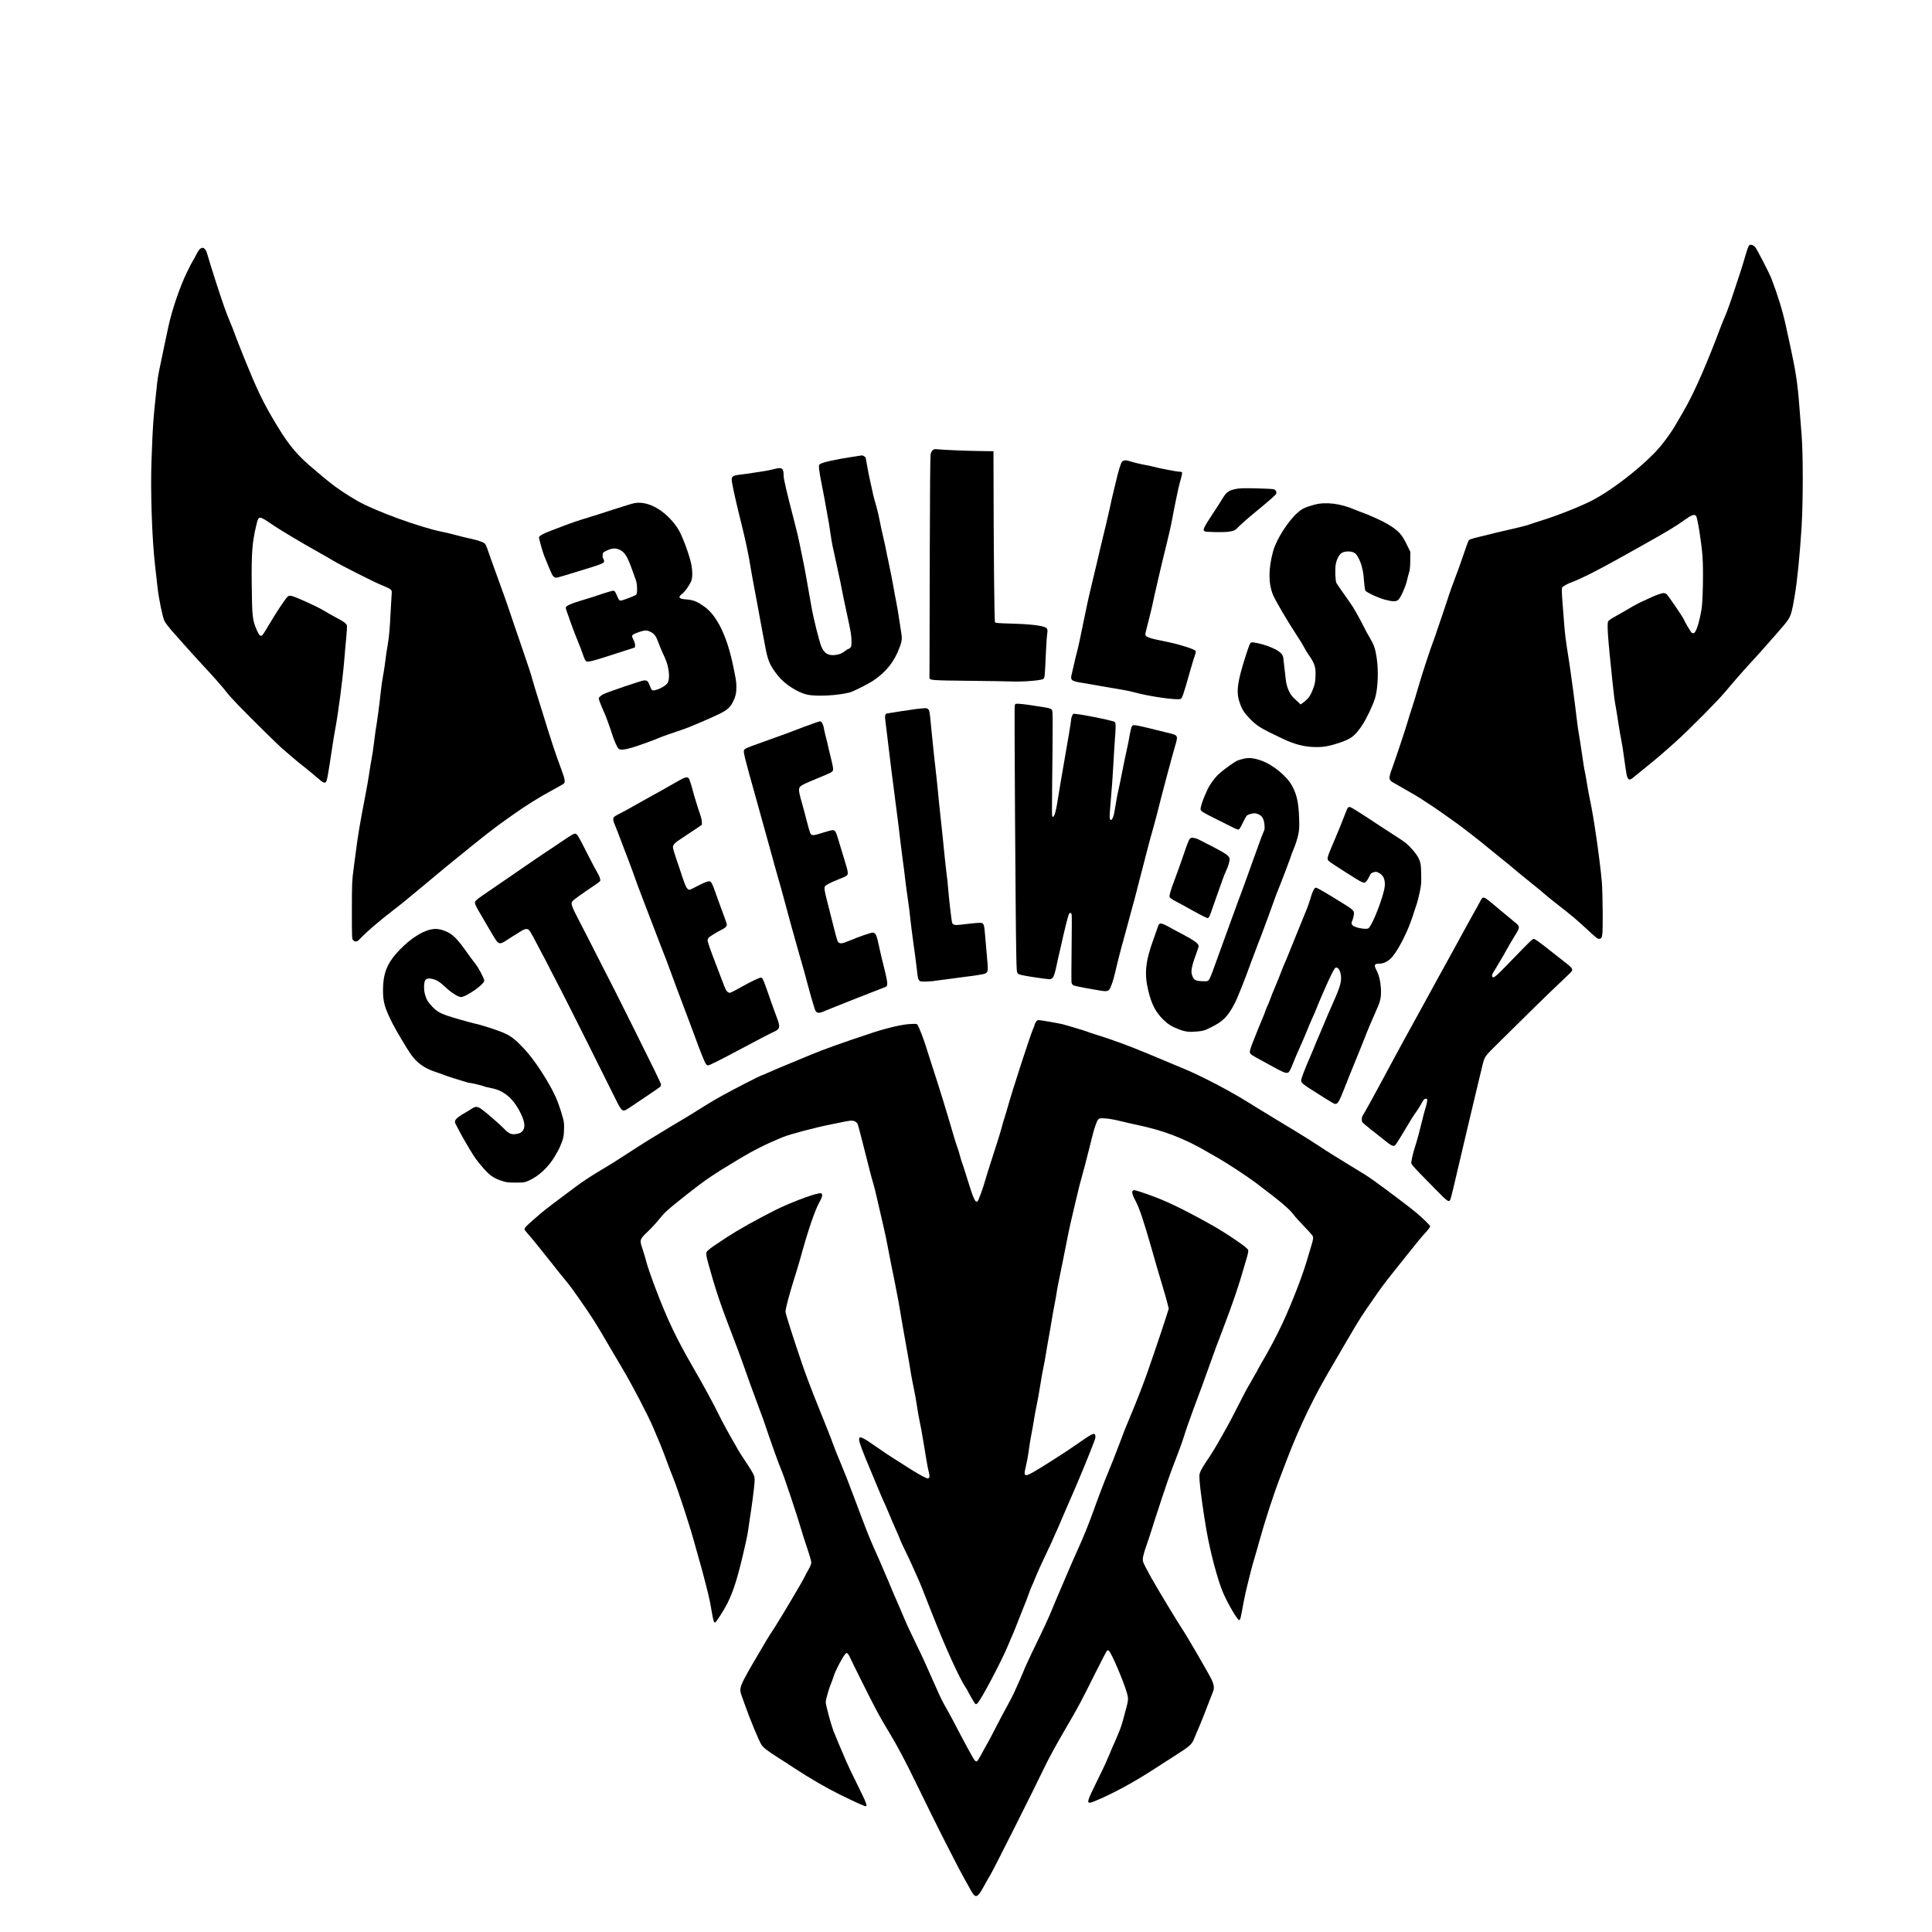
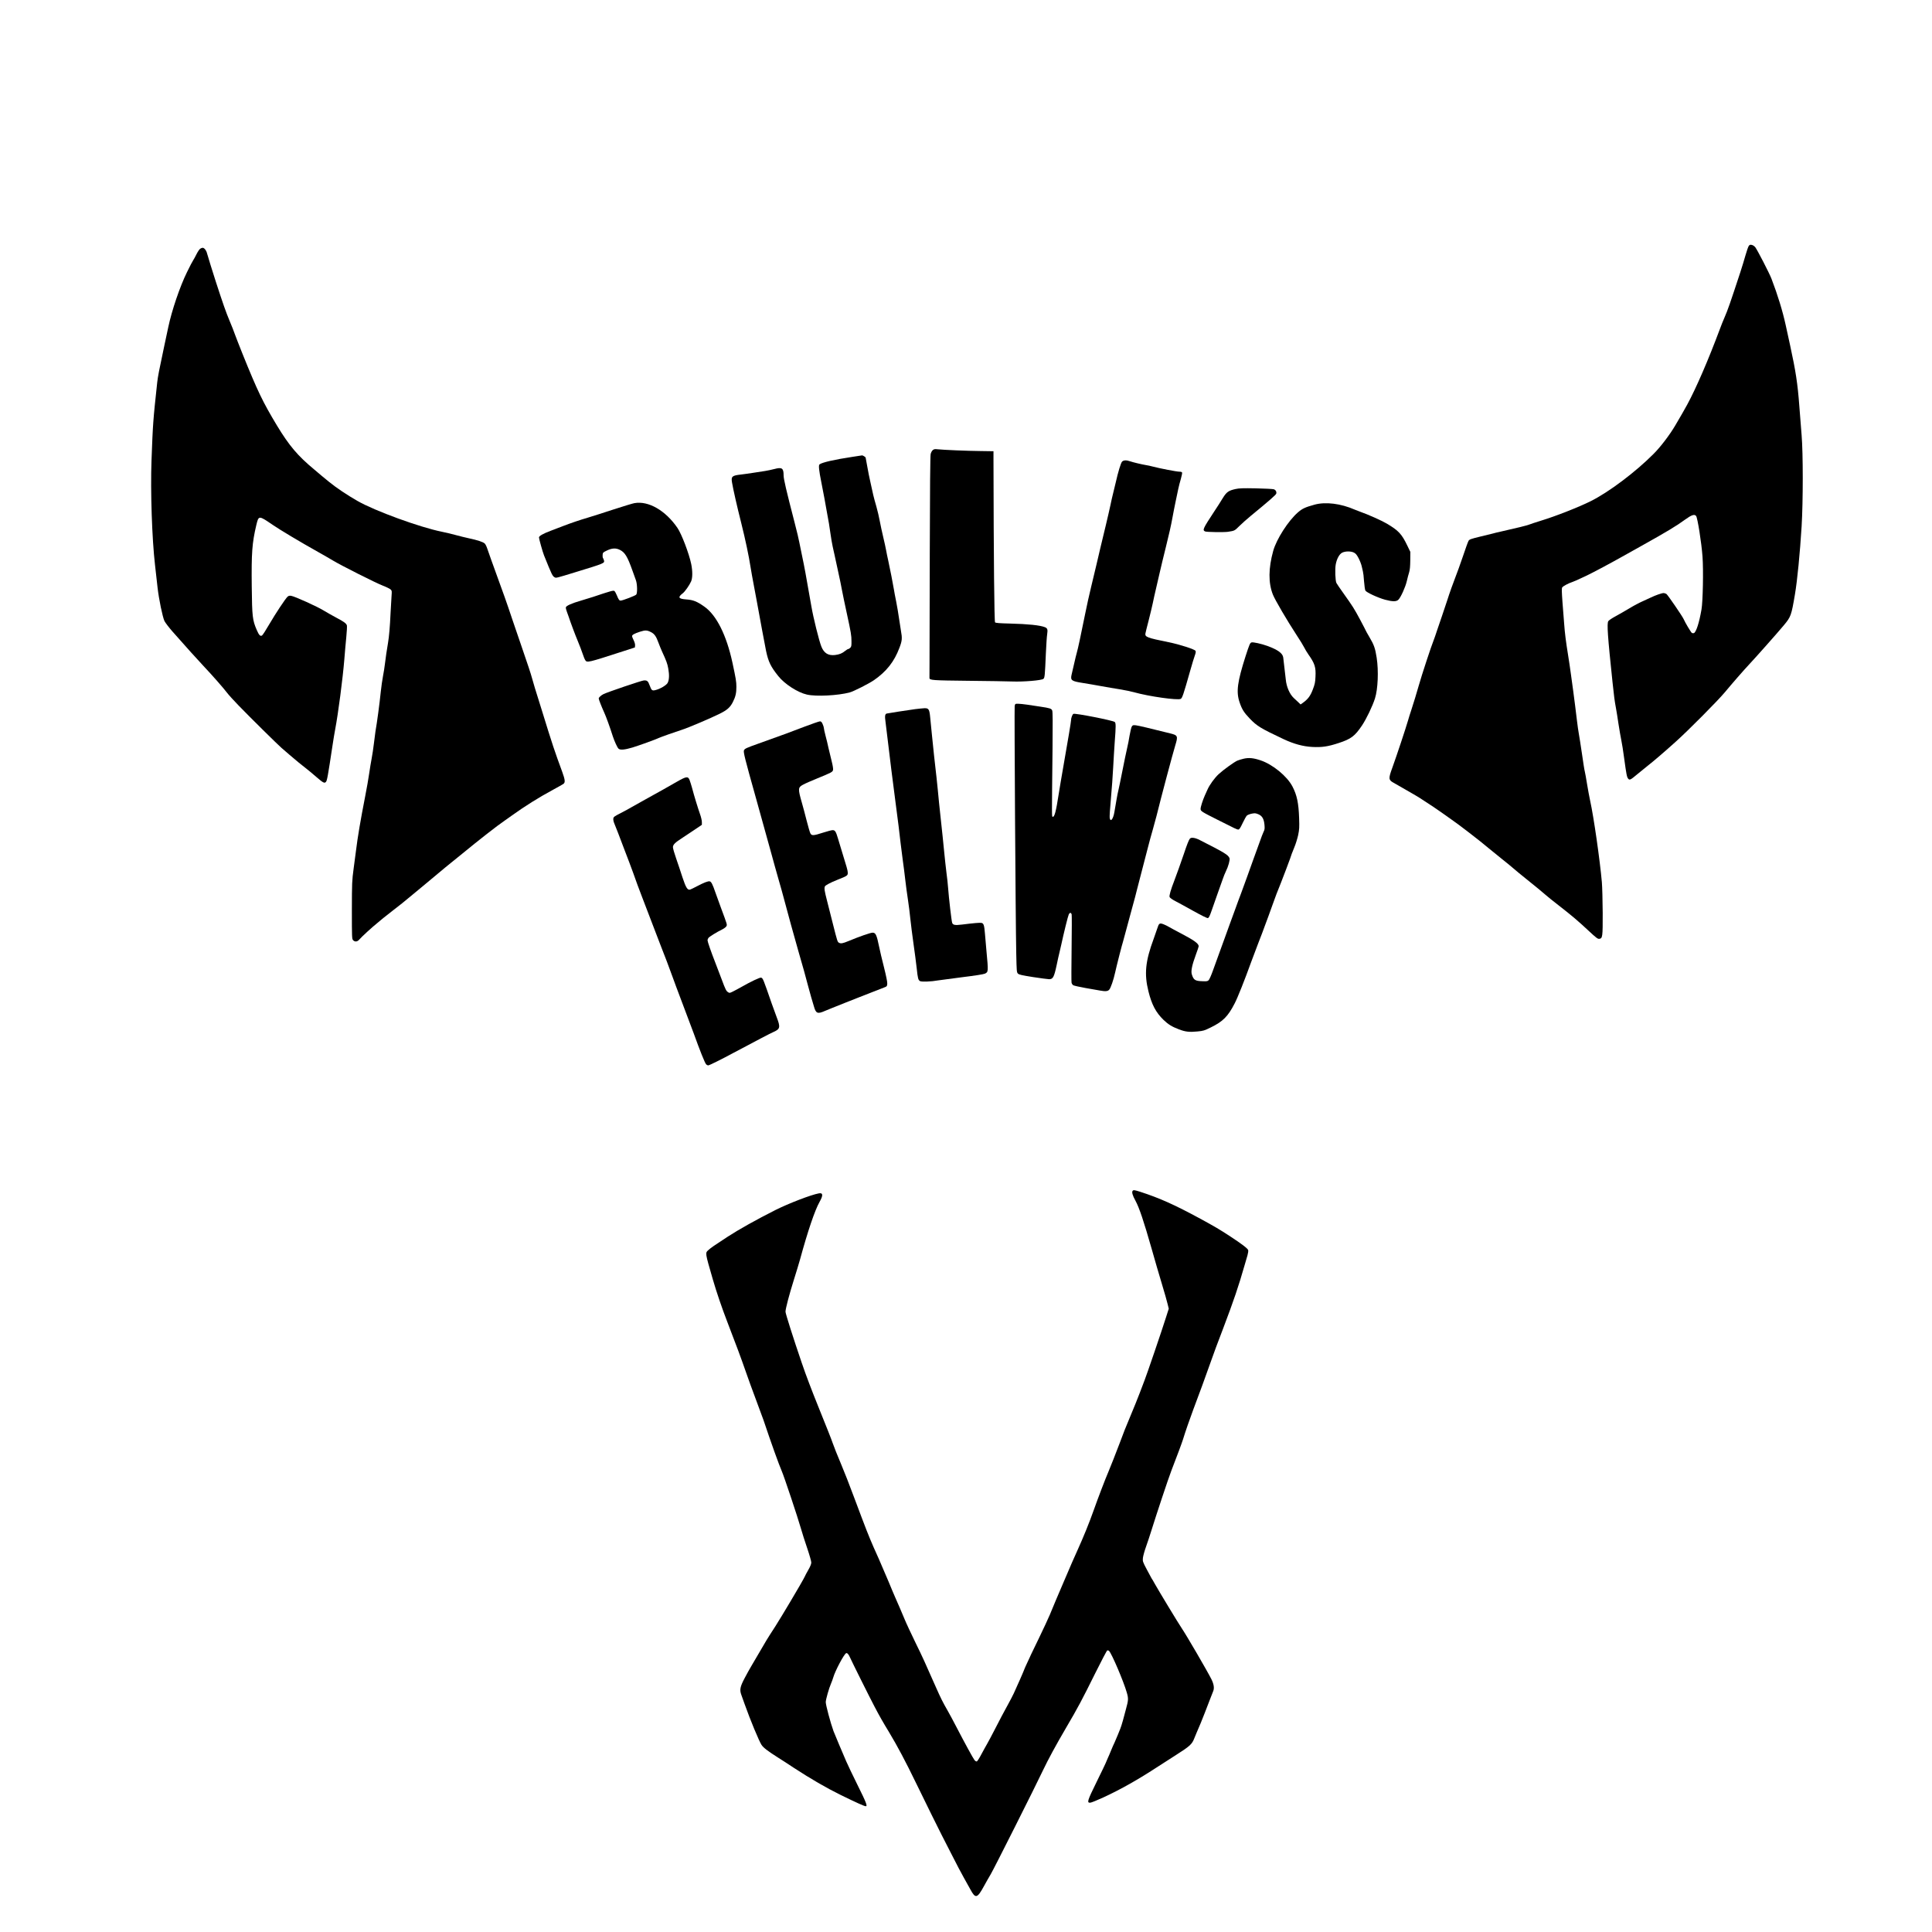
<svg xmlns="http://www.w3.org/2000/svg" version="1.0" width="3072pt" height="3072pt" viewBox="0 0 3072 3072" preserveAspectRatio="xMidYMid meet">
  <g transform="translate(0,3072) scale(0.1,-0.1)" fill="#000000" stroke="none">
    <path d="M27805 26807 c-9 -14 -31 -79 -50 -144 -18 -65 -54 -183 -80 -263 -165 -502 -200 -604 -257 -735 -17 -38 -49 -117 -70 -175 -181 -485 -377 -940 -521 -1205 -32 -60 -112 -199 -190 -331 -89 -151 -233 -340 -342 -449 -287 -289 -710 -608 -1000 -753 -188 -94 -555 -239 -795 -312 -74 -23 -157 -50 -185 -61 -45 -17 -196 -54 -445 -110 -47 -10 -110 -25 -140 -34 -30 -8 -113 -28 -185 -45 -157 -38 -183 -47 -195 -71 -10 -17 -51 -133 -90 -249 -28 -83 -106 -302 -119 -330 -24 -58 -102 -277 -125 -353 -14 -45 -53 -161 -86 -257 -34 -96 -73 -211 -87 -255 -14 -44 -34 -102 -45 -130 -39 -95 -192 -560 -237 -720 -33 -116 -90 -305 -122 -400 -17 -49 -39 -121 -50 -160 -38 -131 -181 -561 -251 -755 -61 -167 -60 -191 15 -233 23 -14 112 -64 197 -113 85 -48 187 -108 225 -132 158 -101 296 -194 376 -252 46 -34 102 -73 124 -88 98 -65 477 -357 588 -453 23 -20 112 -92 197 -160 85 -68 171 -137 190 -155 19 -17 65 -56 101 -85 297 -240 381 -308 425 -348 28 -25 120 -100 205 -165 212 -165 310 -248 477 -404 120 -112 147 -133 170 -130 54 6 57 27 56 413 -1 193 -7 411 -13 485 -31 352 -130 1044 -186 1295 -13 61 -36 182 -50 270 -14 88 -30 176 -35 195 -6 19 -26 145 -45 280 -20 135 -42 279 -50 320 -8 41 -21 136 -30 210 -18 152 -40 327 -60 475 -8 55 -23 170 -35 255 -11 85 -32 223 -45 305 -36 223 -53 354 -64 510 -6 77 -18 233 -27 347 -11 154 -13 212 -4 227 10 19 101 68 162 87 21 6 67 27 213 95 82 38 379 195 545 289 85 48 235 132 333 186 412 230 563 321 701 422 102 74 149 90 175 58 23 -28 86 -424 102 -646 16 -214 6 -714 -16 -840 -36 -210 -85 -363 -121 -377 -9 -3 -24 -2 -33 4 -14 9 -106 163 -130 219 -19 44 -252 384 -273 399 -12 8 -33 15 -45 15 -30 0 -132 -36 -206 -72 -32 -16 -93 -44 -135 -62 -42 -18 -133 -66 -202 -108 -69 -41 -169 -99 -223 -128 -54 -29 -105 -63 -114 -77 -24 -37 -10 -238 67 -968 22 -213 34 -305 55 -415 8 -41 26 -154 40 -250 15 -96 35 -213 45 -260 10 -47 31 -175 45 -285 36 -263 43 -300 64 -326 22 -28 37 -21 146 71 44 36 114 93 155 126 112 88 265 219 455 390 202 181 670 653 780 785 117 141 300 351 391 448 100 106 454 505 550 621 110 132 118 153 175 490 38 226 79 648 106 1080 24 400 24 1164 0 1450 -10 113 -26 324 -37 470 -26 350 -57 551 -145 955 -31 138 -63 284 -71 325 -48 221 -128 483 -227 740 -33 86 -225 458 -257 499 -15 18 -38 34 -57 37 -26 5 -34 2 -48 -19z" />
    <path d="M3182 26764 c-12 -8 -38 -47 -57 -85 -19 -39 -43 -82 -53 -97 -11 -15 -56 -101 -100 -192 -112 -228 -241 -608 -297 -875 -13 -60 -42 -198 -65 -305 -81 -380 -99 -474 -110 -569 -66 -611 -69 -652 -91 -1245 -18 -484 8 -1248 56 -1661 13 -115 31 -275 40 -355 21 -188 80 -471 110 -535 14 -27 71 -102 127 -166 201 -228 414 -465 494 -549 129 -136 326 -360 373 -424 24 -32 107 -124 185 -204 183 -189 630 -630 681 -673 22 -19 79 -68 126 -109 95 -82 209 -176 279 -229 25 -19 90 -73 145 -121 112 -97 134 -109 157 -83 19 22 29 76 108 598 10 72 29 180 40 240 48 253 120 805 145 1110 8 105 22 263 31 352 9 90 13 174 10 187 -8 32 -47 61 -171 126 -55 29 -143 79 -196 111 -105 65 -462 226 -519 235 -26 4 -41 1 -57 -13 -33 -29 -189 -264 -293 -442 -52 -90 -103 -169 -113 -175 -28 -18 -49 4 -85 88 -67 155 -74 211 -79 689 -6 537 5 692 73 980 37 153 38 153 259 2 117 -80 436 -271 720 -430 77 -43 183 -104 236 -136 134 -81 684 -358 800 -403 53 -20 107 -47 119 -58 21 -20 22 -27 16 -102 -3 -45 -11 -169 -16 -276 -9 -206 -24 -379 -40 -470 -17 -96 -40 -252 -50 -340 -5 -47 -19 -132 -30 -190 -11 -58 -27 -168 -35 -245 -21 -204 -59 -488 -85 -635 -5 -30 -16 -117 -25 -194 -9 -76 -25 -184 -36 -239 -11 -56 -28 -162 -39 -237 -10 -74 -39 -238 -64 -365 -75 -385 -119 -644 -146 -865 -5 -41 -21 -167 -37 -280 -26 -198 -27 -220 -28 -661 0 -436 1 -458 19 -478 29 -32 69 -27 101 12 36 42 200 193 290 265 38 32 79 65 90 75 11 10 79 63 150 118 126 97 164 127 316 254 40 33 113 94 163 135 50 41 155 128 234 195 79 66 171 143 206 170 35 28 105 85 157 127 304 250 586 470 704 550 22 15 72 50 110 78 216 155 432 290 660 413 77 42 150 83 163 92 32 23 28 64 -18 191 -122 332 -150 414 -329 994 -45 146 -93 299 -106 340 -13 41 -33 111 -45 155 -21 78 -65 210 -182 550 -33 94 -91 265 -130 380 -38 116 -95 280 -125 365 -96 267 -173 481 -215 595 -22 61 -49 138 -60 171 -11 34 -29 71 -41 82 -27 25 -113 53 -248 82 -57 12 -149 35 -204 50 -55 16 -158 40 -230 55 -348 70 -1064 331 -1340 489 -169 97 -331 205 -453 304 -59 47 -109 89 -112 92 -3 3 -58 50 -123 104 -264 219 -399 379 -594 701 -224 372 -306 541 -549 1144 -52 129 -105 267 -119 305 -13 39 -51 136 -85 216 -58 138 -104 270 -218 620 -52 160 -121 384 -141 455 -12 47 -44 85 -69 85 -10 0 -28 -7 -40 -16z" />
    <path d="M14832 23563 c-14 -11 -28 -38 -34 -63 -7 -30 -12 -568 -14 -1565 -2 -836 -4 -1623 -4 -1750 -1 -126 -1 -237 -1 -246 2 -35 48 -38 616 -44 308 -3 623 -8 700 -11 177 -7 469 17 496 42 21 18 24 52 39 404 6 135 15 273 21 308 11 72 4 94 -38 110 -78 30 -265 50 -553 57 -167 4 -228 9 -238 19 -12 12 -22 1003 -25 2586 l0 135 -206 3 c-217 2 -588 18 -681 28 -45 5 -59 3 -78 -13z" />
    <path d="M13550 23455 c-285 -43 -477 -87 -519 -119 -18 -14 -9 -96 29 -286 16 -80 38 -194 49 -255 11 -60 27 -148 35 -195 33 -175 45 -248 61 -365 9 -66 25 -158 35 -205 11 -47 24 -107 30 -135 6 -27 31 -142 55 -254 25 -112 54 -251 64 -310 11 -58 43 -214 72 -346 72 -331 78 -369 78 -462 1 -70 -2 -86 -19 -103 -11 -11 -26 -20 -33 -20 -7 0 -29 -14 -49 -30 -47 -39 -89 -56 -159 -65 -109 -13 -177 29 -219 135 -37 93 -128 459 -159 642 -95 542 -107 608 -148 803 -17 77 -36 172 -43 210 -6 39 -40 180 -75 315 -134 517 -175 694 -175 751 0 116 -26 134 -148 101 -43 -11 -108 -25 -147 -31 -38 -6 -126 -19 -195 -30 -69 -11 -152 -22 -185 -26 -145 -16 -162 -30 -145 -128 21 -121 77 -369 146 -642 67 -268 121 -524 149 -705 9 -58 32 -186 51 -285 19 -99 39 -205 44 -235 48 -265 135 -733 151 -810 37 -174 74 -250 195 -401 100 -126 308 -260 454 -293 146 -34 495 -16 681 34 63 17 302 138 384 194 199 137 324 295 406 514 44 114 47 153 24 277 -8 44 -22 134 -31 200 -9 66 -29 183 -44 260 -16 77 -31 158 -34 180 -13 82 -68 364 -91 465 -13 58 -29 134 -35 170 -6 36 -27 130 -46 210 -19 80 -44 195 -55 255 -11 61 -35 164 -54 231 -20 67 -42 150 -50 185 -7 35 -27 123 -43 194 -17 72 -40 188 -52 259 -12 70 -24 134 -26 141 -4 10 -49 37 -57 34 -1 0 -72 -11 -157 -24z" />
    <path d="M17841 23379 c-19 -21 -61 -157 -101 -334 -13 -55 -31 -131 -41 -170 -10 -38 -30 -124 -43 -190 -14 -66 -48 -214 -76 -330 -68 -282 -101 -419 -145 -610 -20 -88 -59 -250 -86 -360 -27 -110 -69 -299 -93 -420 -73 -359 -115 -557 -132 -615 -9 -30 -29 -113 -45 -185 -17 -71 -35 -151 -41 -177 -19 -86 1 -100 182 -128 74 -12 205 -34 290 -50 85 -16 218 -38 294 -50 77 -12 186 -35 243 -51 222 -62 673 -126 726 -102 25 12 42 60 152 449 29 104 63 214 74 243 14 38 17 59 11 72 -14 25 -255 103 -430 138 -341 69 -377 83 -367 139 2 15 25 106 50 202 25 96 54 220 66 275 11 55 34 159 51 230 17 72 44 189 60 260 16 72 61 258 100 415 40 157 85 357 100 445 16 88 41 214 55 280 14 66 33 154 41 195 9 41 27 112 41 158 13 46 22 90 19 98 -3 9 -20 14 -44 14 -42 0 -307 51 -417 80 -38 10 -90 22 -115 25 -63 10 -201 43 -251 60 -59 21 -104 19 -128 -6z" />
    <path d="M19645 22944 c-111 -25 -142 -47 -202 -144 -28 -47 -91 -146 -140 -219 -176 -268 -185 -289 -142 -311 20 -11 299 -15 364 -6 107 17 104 15 182 92 42 41 121 112 176 157 298 245 405 338 410 358 8 29 -8 58 -38 69 -13 5 -140 12 -282 15 -212 4 -270 2 -328 -11z" />
    <path d="M10088 22720 c-26 -4 -179 -51 -340 -103 -161 -53 -340 -110 -398 -127 -141 -42 -253 -80 -385 -130 -60 -23 -156 -60 -212 -81 -115 -43 -183 -82 -183 -104 0 -23 59 -233 80 -285 129 -320 134 -331 173 -351 19 -11 28 -9 327 83 459 140 464 143 454 186 -4 15 -11 32 -16 39 -5 6 -8 29 -6 50 3 36 7 40 63 67 85 42 148 45 213 12 79 -40 119 -106 198 -328 20 -57 45 -125 55 -153 22 -60 26 -202 6 -229 -12 -17 -216 -95 -248 -96 -22 0 -33 15 -61 84 -13 33 -31 64 -40 70 -17 10 -58 -1 -338 -95 -47 -15 -134 -42 -195 -60 -140 -40 -232 -81 -237 -105 -3 -11 4 -41 15 -69 11 -27 23 -61 27 -75 28 -86 105 -293 148 -395 27 -66 62 -155 76 -199 14 -43 33 -90 42 -103 28 -43 44 -39 594 139 l195 63 3 32 c2 19 -7 51 -22 82 -14 28 -26 57 -26 65 0 22 34 41 125 71 85 27 112 27 176 -6 54 -27 83 -68 118 -166 18 -48 43 -110 56 -138 70 -152 86 -193 101 -276 18 -101 15 -179 -10 -227 -18 -36 -115 -94 -188 -113 -58 -16 -68 -9 -97 70 -26 72 -41 85 -93 82 -37 -2 -579 -186 -643 -218 -39 -20 -75 -53 -75 -69 0 -16 46 -133 88 -225 28 -60 91 -234 137 -379 26 -78 69 -173 89 -193 26 -26 96 -20 221 17 108 33 361 124 420 152 37 17 261 96 370 131 96 30 460 185 600 255 117 58 165 101 207 183 43 84 58 147 57 245 0 82 -8 129 -63 385 -95 438 -254 755 -447 890 -118 83 -176 106 -287 114 -125 9 -139 34 -55 98 35 27 104 126 132 188 24 56 25 163 2 276 -34 165 -153 479 -219 575 -189 277 -461 434 -684 394z" />
    <path d="M20900 22695 c-146 -40 -193 -62 -263 -123 -152 -132 -340 -424 -392 -611 -77 -277 -79 -510 -5 -696 35 -87 225 -411 376 -642 54 -81 108 -170 121 -197 13 -27 43 -77 66 -110 103 -146 122 -205 114 -356 -4 -91 -10 -119 -43 -205 -39 -103 -79 -155 -161 -213 l-33 -23 -34 33 c-18 18 -52 50 -75 70 -64 60 -115 176 -126 291 -7 69 -34 304 -41 354 -10 66 -85 121 -251 182 -93 34 -227 64 -253 56 -24 -8 -33 -29 -95 -220 -129 -405 -151 -562 -97 -726 38 -115 70 -167 165 -266 114 -118 170 -153 537 -326 162 -76 308 -116 455 -124 157 -8 249 6 420 62 197 64 259 111 372 280 69 103 168 309 206 430 47 148 59 438 27 646 -23 150 -42 205 -115 328 -30 51 -55 95 -55 98 0 3 -43 84 -94 181 -97 180 -112 204 -272 429 -50 70 -97 139 -104 153 -18 34 -25 220 -11 295 16 89 58 165 102 187 49 25 137 26 186 2 30 -15 46 -34 75 -89 20 -38 42 -95 49 -125 6 -30 15 -69 20 -86 5 -17 14 -87 18 -157 5 -69 15 -135 21 -147 16 -30 200 -115 314 -146 121 -32 179 -32 212 1 38 38 111 200 133 295 11 47 27 110 37 140 12 40 17 93 18 190 l1 135 -48 99 c-89 186 -140 240 -326 350 -85 50 -300 146 -426 190 -27 10 -63 24 -80 31 -226 99 -468 129 -645 80z" />
    <path d="M16134 19493 c-7 -38 14 -3399 25 -3935 6 -285 7 -298 27 -319 18 -17 58 -26 240 -55 121 -18 235 -34 255 -34 62 0 79 32 120 222 16 79 36 168 44 198 8 30 21 89 30 130 40 185 107 457 119 480 6 14 18 25 26 25 7 0 16 -11 20 -25 3 -14 3 -257 -1 -540 -4 -283 -4 -528 -1 -543 2 -16 15 -35 27 -43 12 -7 100 -27 196 -44 96 -16 198 -34 228 -40 86 -16 125 -13 148 13 24 26 69 157 94 272 19 91 117 473 123 483 2 4 22 77 44 162 22 85 59 220 81 300 71 259 83 304 96 360 7 30 41 161 75 290 34 129 79 303 100 385 21 83 56 213 79 290 22 77 49 176 60 220 74 301 255 980 299 1125 45 147 40 159 -83 189 -316 79 -500 123 -543 128 -45 5 -51 3 -65 -18 -9 -13 -25 -80 -37 -149 -11 -69 -25 -142 -31 -163 -5 -21 -23 -102 -39 -180 -81 -406 -102 -505 -110 -537 -9 -32 -33 -166 -61 -335 -19 -110 -61 -163 -74 -92 -4 17 5 156 19 307 14 151 30 374 36 495 6 121 18 306 25 410 19 246 19 299 0 315 -30 25 -631 143 -657 129 -17 -9 -38 -66 -38 -105 0 -22 -46 -298 -125 -749 -25 -143 -57 -330 -70 -415 -44 -286 -68 -377 -98 -367 -13 4 -13 -22 -1 1097 4 387 3 573 -5 592 -12 31 -36 39 -191 62 -58 9 -151 23 -206 31 -56 8 -122 15 -147 15 -45 0 -46 -1 -53 -37z" />
    <path d="M14550 19444 c-136 -19 -430 -64 -452 -70 -26 -8 -31 -42 -18 -130 6 -43 24 -191 40 -329 28 -243 77 -629 121 -965 37 -277 61 -472 79 -635 5 -44 20 -161 33 -260 14 -99 33 -247 42 -330 9 -82 28 -220 41 -305 13 -85 31 -225 39 -310 9 -85 31 -263 50 -395 19 -132 42 -307 51 -390 18 -168 24 -189 55 -206 25 -13 184 -7 277 11 29 5 202 28 385 51 214 26 344 47 367 57 56 27 56 31 25 362 -8 85 -19 210 -24 277 -11 132 -20 160 -54 168 -22 6 -124 -3 -309 -26 -113 -14 -145 -8 -158 27 -10 26 -53 394 -65 559 -3 50 -15 158 -26 240 -10 83 -26 222 -34 310 -17 173 -34 342 -64 615 -11 96 -29 274 -40 395 -12 121 -28 272 -36 335 -8 63 -19 160 -24 215 -21 195 -50 492 -60 593 -12 132 -24 152 -89 151 -26 -1 -94 -8 -152 -15z" />
    <path d="M12775 19159 c-132 -50 -256 -96 -275 -104 -71 -26 -290 -105 -450 -162 -185 -66 -205 -76 -220 -102 -13 -26 11 -124 190 -761 92 -331 190 -683 247 -890 24 -91 74 -268 110 -395 37 -126 76 -268 88 -315 42 -162 177 -652 230 -835 87 -302 104 -361 148 -530 19 -71 43 -161 55 -200 12 -38 31 -105 44 -148 31 -112 58 -123 173 -72 17 8 66 28 110 45 44 18 136 54 205 82 69 27 163 65 210 83 47 18 153 60 235 92 83 33 168 66 190 74 37 14 40 18 43 57 2 28 -17 121 -53 265 -31 122 -65 264 -75 317 -40 195 -56 230 -105 230 -34 0 -215 -63 -385 -134 -89 -37 -119 -43 -150 -26 -23 12 -27 25 -94 290 -30 118 -73 287 -95 375 -41 159 -47 199 -35 230 7 18 88 61 198 105 157 62 166 68 166 109 0 21 -8 64 -19 97 -25 82 -104 340 -136 449 -34 115 -47 135 -86 135 -16 0 -85 -18 -153 -40 -152 -49 -180 -51 -201 -10 -8 16 -35 107 -59 202 -24 95 -57 220 -74 278 -66 231 -65 249 19 294 30 17 133 62 229 101 222 91 238 99 246 132 4 16 -4 67 -20 132 -15 58 -38 153 -51 211 -12 58 -34 149 -49 204 -14 54 -26 108 -26 120 0 11 -9 40 -20 64 -14 32 -25 42 -42 42 -13 0 -131 -41 -263 -91z" />
    <path d="M19775 18656 c-33 -8 -78 -21 -99 -30 -50 -21 -221 -144 -299 -216 -64 -59 -147 -173 -179 -249 -11 -25 -30 -66 -41 -91 -33 -74 -67 -181 -67 -212 0 -35 15 -45 270 -173 287 -145 308 -155 330 -155 16 0 31 22 69 103 26 56 57 110 68 120 11 9 45 23 75 29 49 10 61 9 104 -8 63 -26 91 -73 100 -170 5 -59 3 -76 -14 -109 -11 -22 -40 -98 -65 -170 -25 -71 -69 -193 -98 -270 -28 -77 -75 -207 -104 -290 -29 -82 -72 -199 -95 -260 -23 -60 -62 -164 -85 -230 -24 -66 -63 -172 -86 -235 -23 -63 -61 -169 -85 -235 -23 -66 -63 -176 -89 -245 -25 -69 -69 -188 -96 -265 -27 -77 -59 -149 -70 -160 -17 -17 -31 -20 -97 -17 -118 3 -143 19 -171 108 -17 53 3 149 65 317 24 65 44 124 44 131 0 43 -76 97 -287 207 -76 40 -158 84 -183 99 -25 15 -66 35 -92 45 -60 22 -71 15 -97 -69 -11 -33 -36 -106 -56 -161 -133 -359 -153 -561 -84 -838 53 -213 118 -335 240 -454 74 -71 133 -108 244 -150 102 -39 165 -47 294 -34 96 9 111 14 215 65 193 95 271 173 378 381 48 92 161 377 263 660 24 66 76 203 115 305 40 102 83 214 95 250 13 36 42 115 65 175 23 61 56 153 74 205 18 52 42 118 53 145 80 195 243 626 243 640 0 3 18 47 39 98 22 50 49 139 62 196 19 92 21 124 16 270 -8 242 -35 369 -106 505 -85 164 -315 352 -507 416 -112 38 -187 45 -269 26z" />
    <path d="M10770 18294 c-120 -70 -292 -166 -520 -292 -74 -41 -166 -93 -205 -115 -38 -23 -119 -67 -180 -98 -100 -51 -110 -59 -113 -87 -2 -16 4 -47 13 -68 23 -54 96 -243 156 -404 28 -74 66 -175 86 -225 19 -49 48 -126 63 -170 41 -119 92 -256 142 -385 25 -63 95 -248 157 -410 61 -162 124 -326 140 -365 38 -93 147 -380 182 -480 15 -44 89 -242 164 -440 75 -198 154 -407 175 -465 101 -281 177 -470 197 -492 9 -10 24 -18 35 -18 16 0 212 97 393 195 33 18 114 61 180 95 66 35 187 99 270 143 82 43 172 89 200 101 100 45 106 73 44 234 -22 59 -58 157 -79 217 -136 393 -138 398 -167 410 -18 7 -165 -63 -321 -152 -42 -24 -101 -55 -129 -69 -50 -25 -54 -25 -77 -10 -29 19 -40 40 -100 201 -25 66 -70 185 -101 265 -72 184 -125 338 -125 359 0 9 6 26 14 37 15 20 126 90 224 138 29 15 57 37 63 50 12 25 13 21 -91 301 -28 77 -66 183 -85 235 -44 129 -65 170 -90 176 -26 6 -91 -19 -205 -79 -47 -25 -95 -48 -107 -52 -41 -12 -67 30 -122 196 -27 85 -72 219 -100 299 -28 80 -51 160 -51 178 0 42 32 74 155 153 50 32 138 91 197 131 l108 73 0 44 c0 25 -13 81 -29 125 -32 91 -93 288 -127 418 -13 47 -31 104 -40 127 -24 60 -52 56 -194 -25z" />
-     <path d="M21433 17878 c-7 -7 -23 -43 -36 -78 -38 -102 -124 -315 -174 -430 -88 -203 -113 -270 -113 -300 0 -36 7 -41 278 -214 297 -189 300 -190 337 -150 14 15 36 51 49 80 22 47 29 54 68 65 39 10 47 9 88 -13 61 -33 90 -90 90 -177 0 -49 -11 -103 -46 -215 -65 -212 -178 -467 -216 -487 -30 -16 -131 -5 -201 21 -67 25 -80 51 -52 108 9 20 19 60 22 88 7 70 7 70 -292 253 -237 145 -303 181 -317 176 -24 -9 -54 -73 -82 -174 -15 -52 -44 -135 -65 -185 -21 -50 -48 -116 -60 -146 -41 -98 -192 -472 -231 -570 -21 -52 -49 -120 -63 -150 -14 -30 -36 -86 -50 -125 -14 -38 -53 -135 -87 -215 -34 -80 -72 -174 -84 -210 -13 -36 -32 -83 -43 -105 -11 -22 -26 -58 -33 -80 -7 -22 -18 -53 -26 -70 -25 -56 -144 -350 -185 -458 -28 -74 -39 -115 -35 -133 7 -28 27 -41 221 -146 72 -39 171 -93 220 -120 50 -27 106 -52 125 -55 57 -8 59 -5 150 222 15 39 60 142 100 230 39 88 84 194 100 235 15 41 44 109 63 150 36 77 66 149 118 278 16 40 40 96 53 125 13 29 38 86 56 127 17 41 57 127 88 190 50 101 60 115 82 115 40 0 75 -80 74 -170 -1 -90 -31 -177 -169 -485 -19 -41 -62 -142 -96 -225 -34 -82 -75 -179 -91 -215 -17 -36 -40 -92 -53 -125 -12 -33 -46 -114 -75 -180 -97 -224 -150 -363 -150 -392 0 -47 4 -50 380 -287 74 -46 142 -86 150 -87 50 -9 67 18 161 256 28 72 59 150 69 175 27 68 147 364 187 460 19 47 46 114 60 150 37 100 115 284 196 466 59 130 72 198 64 333 -7 113 -32 213 -73 291 -41 77 -30 98 52 98 57 0 113 24 170 74 98 86 266 402 350 660 31 95 64 196 74 224 10 27 30 108 45 180 24 116 26 145 23 289 -4 148 -6 165 -32 228 -20 48 -51 93 -105 155 -88 99 -103 111 -315 247 -86 55 -267 173 -402 263 -135 89 -258 165 -273 168 -17 4 -31 0 -38 -8z" />
-     <path d="M9113 17455 c-17 -7 -107 -64 -198 -127 -92 -62 -204 -137 -249 -167 -44 -29 -106 -70 -136 -91 -30 -21 -139 -96 -242 -166 -424 -292 -484 -333 -603 -414 -84 -57 -127 -93 -131 -109 -7 -26 8 -62 66 -161 21 -36 83 -142 137 -235 128 -218 143 -242 170 -256 31 -17 59 -7 152 56 45 30 84 55 86 55 3 0 39 23 81 50 84 55 111 65 143 55 28 -9 45 -35 146 -230 48 -93 91 -174 95 -180 4 -5 65 -122 135 -260 70 -137 150 -293 178 -345 77 -147 710 -1410 821 -1638 102 -210 124 -240 169 -228 13 3 60 30 103 61 43 30 165 112 269 181 105 70 193 132 197 138 4 6 8 21 8 32 0 19 -124 273 -439 904 -49 96 -134 267 -190 380 -56 113 -107 214 -113 225 -6 10 -80 157 -166 325 -187 369 -288 565 -415 811 -94 180 -112 233 -89 264 17 25 128 105 383 277 32 21 60 45 63 53 7 18 -17 87 -43 124 -11 15 -79 144 -152 287 -182 360 -178 353 -236 329z" />
    <path d="M18920 17385 c-17 -20 -46 -93 -95 -240 -47 -139 -118 -337 -150 -420 -61 -158 -87 -248 -77 -270 6 -12 46 -41 94 -65 45 -24 175 -94 287 -157 120 -67 213 -113 225 -111 17 2 29 25 63 123 23 66 65 185 93 265 29 80 65 181 80 225 15 44 38 103 52 130 38 75 68 183 58 209 -20 53 -78 88 -474 289 -74 38 -136 46 -156 22z" />
-     <path d="M23572 16443 c-7 -3 -31 -41 -53 -86 -23 -44 -52 -98 -65 -118 -13 -21 -68 -120 -123 -221 -54 -101 -134 -246 -176 -323 -43 -77 -103 -187 -135 -245 -31 -58 -81 -148 -110 -200 -30 -52 -67 -120 -83 -150 -16 -30 -55 -102 -87 -160 -87 -158 -119 -215 -178 -325 -53 -97 -128 -233 -157 -285 -8 -14 -41 -74 -74 -135 -32 -60 -114 -211 -182 -335 -67 -124 -145 -268 -172 -320 -27 -52 -65 -121 -83 -153 -19 -32 -34 -60 -34 -61 0 -6 -180 -329 -190 -341 -19 -23 -23 -85 -7 -109 9 -13 74 -68 144 -122 70 -54 167 -131 216 -171 85 -71 123 -91 150 -80 14 5 41 45 110 159 147 248 199 330 235 378 23 30 56 82 73 115 18 33 39 68 47 78 18 20 48 23 54 5 6 -14 -13 -107 -31 -153 -6 -16 -33 -122 -61 -235 -27 -113 -63 -248 -80 -300 -38 -116 -66 -222 -75 -284 -10 -65 -47 -21 378 -454 205 -210 220 -219 243 -152 12 36 60 234 134 555 48 208 129 552 159 675 12 47 37 153 56 235 43 186 67 286 94 395 11 47 32 132 46 190 56 229 29 187 289 445 426 423 759 749 951 930 105 98 194 185 198 193 16 26 -3 59 -55 99 -29 22 -159 124 -288 227 -159 126 -243 186 -259 186 -27 0 -26 1 -397 -382 -218 -226 -252 -253 -268 -212 -7 19 3 40 74 154 29 47 72 119 95 160 103 184 138 245 186 322 93 148 93 155 1 228 -31 25 -123 101 -205 170 -261 220 -271 227 -305 213z" />
-     <path d="M6785 15922 c-148 -53 -327 -186 -482 -361 -154 -174 -213 -336 -213 -586 0 -188 27 -283 152 -530 50 -100 227 -399 288 -485 97 -139 215 -225 391 -283 43 -14 106 -37 140 -50 56 -22 206 -70 351 -113 26 -8 55 -14 65 -14 21 0 209 -46 222 -54 5 -4 40 -12 78 -20 112 -24 137 -32 202 -66 117 -63 212 -168 290 -322 70 -138 86 -228 51 -285 -23 -38 -50 -54 -110 -64 -79 -13 -119 4 -197 85 -70 73 -283 257 -362 314 -54 39 -95 41 -142 8 -19 -14 -65 -42 -104 -64 -154 -88 -189 -127 -163 -179 94 -182 128 -242 221 -398 82 -137 110 -177 193 -275 122 -145 189 -194 321 -236 79 -26 102 -28 223 -28 122 0 141 2 196 26 165 69 329 222 432 402 19 33 42 75 52 91 9 17 32 68 50 115 29 74 34 100 38 200 4 98 1 128 -18 195 -68 244 -126 380 -255 596 -122 206 -253 387 -367 509 -125 133 -189 185 -293 235 -92 44 -367 135 -487 160 -71 15 -345 94 -443 127 -110 38 -169 74 -233 143 -71 75 -96 119 -118 207 -17 66 -14 170 5 207 17 31 59 40 118 25 68 -17 123 -52 203 -128 92 -88 202 -158 248 -160 80 -2 372 203 372 260 0 35 -92 209 -145 274 -25 30 -91 120 -148 200 -125 177 -203 257 -291 299 -126 59 -210 65 -331 23z" />
-     <path d="M16470 14468 c-11 -18 -20 -39 -20 -45 0 -7 -9 -32 -20 -55 -43 -93 -339 -1004 -410 -1263 -12 -44 -32 -111 -45 -150 -13 -38 -31 -99 -40 -135 -9 -36 -34 -123 -57 -195 -66 -209 -128 -404 -158 -495 -16 -47 -40 -128 -55 -180 -34 -121 -103 -311 -119 -328 -36 -37 -66 29 -167 358 -34 113 -70 223 -79 245 -9 22 -24 72 -34 110 -9 39 -28 99 -41 135 -13 36 -35 103 -49 150 -142 486 -234 784 -368 1194 -37 115 -77 241 -89 280 -26 87 -105 292 -126 325 -15 23 -17 24 -127 18 -120 -6 -360 -62 -581 -134 -454 -149 -802 -274 -990 -353 -49 -21 -152 -63 -227 -94 -181 -74 -413 -172 -464 -196 -22 -11 -60 -27 -84 -35 -52 -18 -425 -209 -635 -325 -131 -72 -252 -145 -440 -264 -68 -43 -144 -90 -238 -145 -43 -25 -102 -60 -130 -77 -317 -191 -464 -282 -644 -400 -117 -76 -243 -157 -280 -180 -461 -278 -448 -270 -817 -547 -276 -207 -289 -218 -429 -340 -134 -115 -167 -150 -167 -173 0 -8 25 -41 55 -74 51 -56 232 -279 409 -504 43 -56 108 -137 145 -181 112 -136 134 -165 257 -341 238 -344 247 -358 493 -779 68 -115 151 -257 186 -315 160 -268 416 -757 502 -960 105 -246 136 -320 169 -410 71 -191 126 -337 156 -410 69 -171 255 -739 318 -970 15 -58 53 -193 84 -300 58 -197 156 -579 175 -680 6 -30 20 -108 31 -173 20 -118 32 -157 50 -157 15 0 146 205 200 314 100 202 171 436 283 936 20 85 38 180 42 210 4 30 15 109 25 175 34 213 69 477 76 576 6 89 5 101 -18 150 -14 30 -55 99 -93 154 -68 100 -165 253 -165 260 0 2 -14 28 -32 57 -79 134 -214 380 -258 473 -71 148 -238 457 -405 745 -275 476 -414 768 -608 1280 -63 165 -134 373 -146 430 -7 30 -31 108 -52 173 -52 153 -50 159 79 282 52 49 130 133 172 185 109 134 129 152 461 415 278 220 404 306 824 558 234 140 441 244 690 345 120 49 526 156 785 207 96 19 197 39 223 45 87 18 135 13 163 -17 30 -32 5 55 219 -788 14 -55 36 -136 50 -180 13 -44 38 -141 54 -215 39 -171 72 -315 117 -506 20 -83 48 -223 64 -310 16 -88 40 -211 53 -274 22 -99 54 -262 112 -565 7 -38 18 -104 25 -145 6 -41 26 -160 45 -265 97 -542 119 -668 134 -770 7 -44 26 -138 41 -210 16 -71 38 -197 50 -280 12 -82 30 -186 40 -230 10 -44 24 -114 31 -155 6 -41 22 -133 35 -205 12 -71 32 -191 44 -265 12 -74 28 -160 37 -191 19 -70 15 -103 -12 -107 -25 -3 -161 72 -352 195 -76 49 -174 111 -218 139 -44 27 -150 98 -235 158 -245 172 -290 191 -290 126 0 -41 53 -183 185 -495 26 -60 59 -141 75 -180 45 -112 142 -339 150 -350 4 -5 18 -40 33 -76 22 -56 158 -373 187 -434 5 -11 18 -43 29 -72 11 -28 45 -100 74 -160 30 -59 83 -171 117 -248 34 -77 73 -165 87 -195 14 -30 40 -93 59 -140 18 -47 49 -125 69 -175 20 -49 55 -137 77 -195 223 -571 455 -1082 558 -1230 9 -14 19 -29 21 -35 14 -34 112 -205 125 -215 12 -10 18 -9 34 5 58 52 378 658 490 925 28 69 63 150 77 180 13 30 53 129 88 220 35 91 78 199 95 240 18 41 48 120 67 175 19 54 43 116 54 137 11 21 30 66 43 100 28 74 111 258 202 447 35 73 64 135 64 136 0 2 13 32 29 67 41 88 107 238 146 333 18 44 61 143 95 220 59 133 104 237 189 440 92 216 229 563 236 592 3 18 4 42 0 53 -14 45 -52 25 -324 -166 -140 -98 -539 -353 -651 -416 -156 -87 -169 -77 -126 95 14 56 35 170 45 252 11 83 30 195 41 250 11 55 30 159 41 230 11 72 31 181 45 243 13 62 38 198 54 302 16 104 39 231 50 282 11 51 27 138 36 193 8 55 31 183 49 285 19 102 41 232 50 290 9 58 29 170 45 250 16 80 31 170 35 200 4 30 16 96 27 145 11 50 42 203 69 340 78 399 107 541 143 690 19 77 46 192 60 255 34 152 79 328 121 475 19 66 42 152 50 190 9 39 27 108 40 155 12 47 32 126 44 177 36 153 80 281 104 304 20 19 29 21 117 15 54 -4 153 -21 230 -41 74 -18 182 -43 240 -55 443 -91 779 -219 1155 -440 50 -29 125 -73 169 -97 130 -73 462 -291 593 -390 399 -301 534 -415 605 -511 21 -29 94 -110 162 -180 68 -70 128 -137 135 -149 17 -33 14 -55 -23 -176 -19 -62 -51 -168 -71 -237 -73 -246 -238 -669 -380 -975 -93 -202 -221 -442 -349 -658 -25 -43 -46 -81 -46 -83 0 -3 -22 -43 -50 -90 -27 -47 -50 -87 -50 -90 0 -2 -11 -21 -24 -42 -34 -51 -108 -192 -227 -427 -56 -110 -116 -225 -134 -255 -18 -30 -58 -102 -90 -160 -85 -153 -169 -292 -242 -396 -35 -51 -75 -118 -90 -149 -24 -55 -25 -64 -19 -160 7 -118 61 -510 106 -768 61 -359 183 -818 269 -1015 73 -170 227 -432 253 -432 19 0 24 19 68 263 17 92 47 230 67 305 19 75 44 173 54 217 11 44 35 130 53 190 18 61 53 180 76 265 97 351 234 772 350 1070 26 69 73 193 105 275 81 215 212 517 320 739 147 300 223 439 465 851 26 44 72 123 102 175 171 293 222 378 284 475 38 58 80 121 94 140 14 18 50 70 80 115 95 141 212 301 310 421 52 64 176 219 275 345 99 126 215 266 258 311 42 45 77 91 77 102 0 17 -94 110 -220 218 -75 65 -497 383 -675 510 -105 75 -143 99 -475 300 -113 69 -241 149 -285 178 -207 136 -351 228 -480 305 -77 46 -171 103 -210 127 -38 24 -151 92 -250 152 -99 59 -229 139 -290 178 -191 120 -460 269 -700 387 -206 100 -212 103 -457 205 -120 50 -316 132 -435 182 -312 130 -569 225 -840 309 -67 21 -126 41 -132 44 -12 8 -311 98 -396 120 -68 17 -351 66 -384 66 -13 0 -29 -12 -41 -32z" />
    <path d="M18010 11785 c-17 -20 -2 -73 45 -158 60 -111 132 -325 255 -757 77 -271 96 -336 172 -590 36 -118 73 -250 83 -292 l19 -77 -44 -138 c-66 -210 -304 -907 -340 -998 -17 -44 -52 -134 -76 -200 -25 -66 -56 -145 -69 -175 -33 -77 -147 -354 -173 -420 -11 -30 -44 -116 -72 -190 -68 -179 -155 -401 -186 -473 -45 -103 -170 -430 -234 -612 -72 -203 -160 -420 -262 -645 -60 -132 -90 -201 -209 -480 -123 -286 -142 -332 -226 -535 -25 -60 -104 -229 -174 -374 -71 -145 -129 -265 -129 -267 0 -1 -22 -51 -50 -109 -27 -58 -50 -108 -50 -111 0 -8 -130 -305 -170 -389 -21 -44 -62 -123 -91 -175 -84 -153 -111 -205 -209 -395 -51 -99 -107 -205 -125 -235 -18 -30 -58 -104 -90 -163 -31 -60 -64 -111 -72 -114 -10 -4 -24 4 -38 21 -23 29 -156 273 -289 529 -46 89 -108 205 -138 257 -72 124 -113 206 -183 365 -177 402 -218 492 -330 720 -67 138 -146 306 -174 375 -61 146 -84 199 -145 337 -25 56 -46 104 -46 107 0 5 -81 195 -215 506 -18 41 -56 127 -85 190 -28 63 -79 185 -112 270 -62 161 -81 210 -197 520 -82 220 -149 391 -202 517 -57 134 -124 302 -139 348 -13 42 -98 256 -225 570 -111 275 -199 506 -265 700 -137 401 -260 788 -260 818 0 48 60 275 133 507 36 113 79 257 97 320 124 454 237 788 312 920 59 104 55 147 -11 135 -123 -22 -479 -159 -691 -265 -303 -153 -584 -310 -765 -428 -211 -138 -262 -173 -299 -207 -55 -50 -57 -33 69 -470 58 -200 142 -447 230 -675 141 -365 219 -576 297 -800 33 -96 104 -292 158 -435 54 -143 108 -289 120 -325 123 -367 246 -710 290 -810 36 -81 256 -741 304 -910 19 -69 65 -211 101 -317 36 -106 65 -208 65 -227 0 -25 -16 -64 -50 -123 -27 -48 -50 -90 -50 -94 0 -8 -149 -267 -238 -414 -33 -55 -89 -147 -123 -205 -70 -117 -157 -254 -198 -315 -16 -22 -79 -128 -141 -235 -62 -107 -132 -227 -156 -266 -23 -39 -70 -122 -103 -186 -73 -138 -83 -186 -53 -268 11 -30 33 -93 50 -140 93 -263 230 -591 271 -655 30 -45 99 -98 260 -200 61 -38 175 -112 253 -164 266 -174 518 -320 746 -432 243 -119 375 -179 398 -179 31 0 8 58 -130 336 -79 159 -160 330 -181 379 -21 50 -72 169 -113 265 -41 96 -81 193 -89 215 -47 130 -123 412 -123 461 0 40 52 224 84 295 13 31 29 74 35 96 28 101 172 374 206 387 17 6 40 -20 61 -69 21 -50 314 -638 389 -780 78 -149 132 -244 233 -410 128 -212 267 -474 426 -803 144 -296 387 -789 408 -827 6 -11 76 -148 156 -305 79 -157 168 -325 197 -375 28 -49 75 -134 104 -187 82 -152 109 -146 219 56 28 52 77 137 107 188 50 84 708 1392 829 1649 81 171 210 408 367 676 186 316 253 442 468 876 95 191 179 351 187 354 9 3 22 -1 29 -8 44 -45 231 -485 281 -659 29 -99 27 -122 -15 -275 -10 -38 -31 -114 -45 -168 -15 -54 -33 -112 -41 -130 -8 -18 -26 -63 -41 -102 -15 -38 -38 -92 -51 -120 -14 -27 -38 -84 -55 -125 -16 -41 -43 -103 -59 -138 -16 -35 -29 -66 -29 -68 0 -3 -63 -134 -140 -291 -151 -307 -161 -339 -105 -337 17 1 111 39 209 84 281 130 553 284 871 492 77 50 194 125 260 167 246 156 278 185 315 281 7 19 23 58 35 85 42 95 94 220 130 315 20 52 57 147 81 210 25 63 49 125 54 138 21 49 11 114 -28 192 -72 142 -397 700 -473 812 -46 66 -371 604 -425 701 -24 44 -47 84 -53 90 -5 7 -39 70 -76 141 -66 125 -67 130 -62 185 4 32 26 113 51 182 24 68 61 178 81 244 77 249 275 845 320 960 97 251 168 442 186 500 30 101 114 343 162 470 104 276 176 471 298 815 46 130 67 187 177 475 169 445 247 676 341 1005 16 58 37 130 47 161 9 31 14 68 11 81 -7 26 -101 98 -292 223 -169 110 -242 153 -470 277 -409 222 -647 328 -955 428 -93 29 -107 31 -120 15z" />
  </g>
</svg>